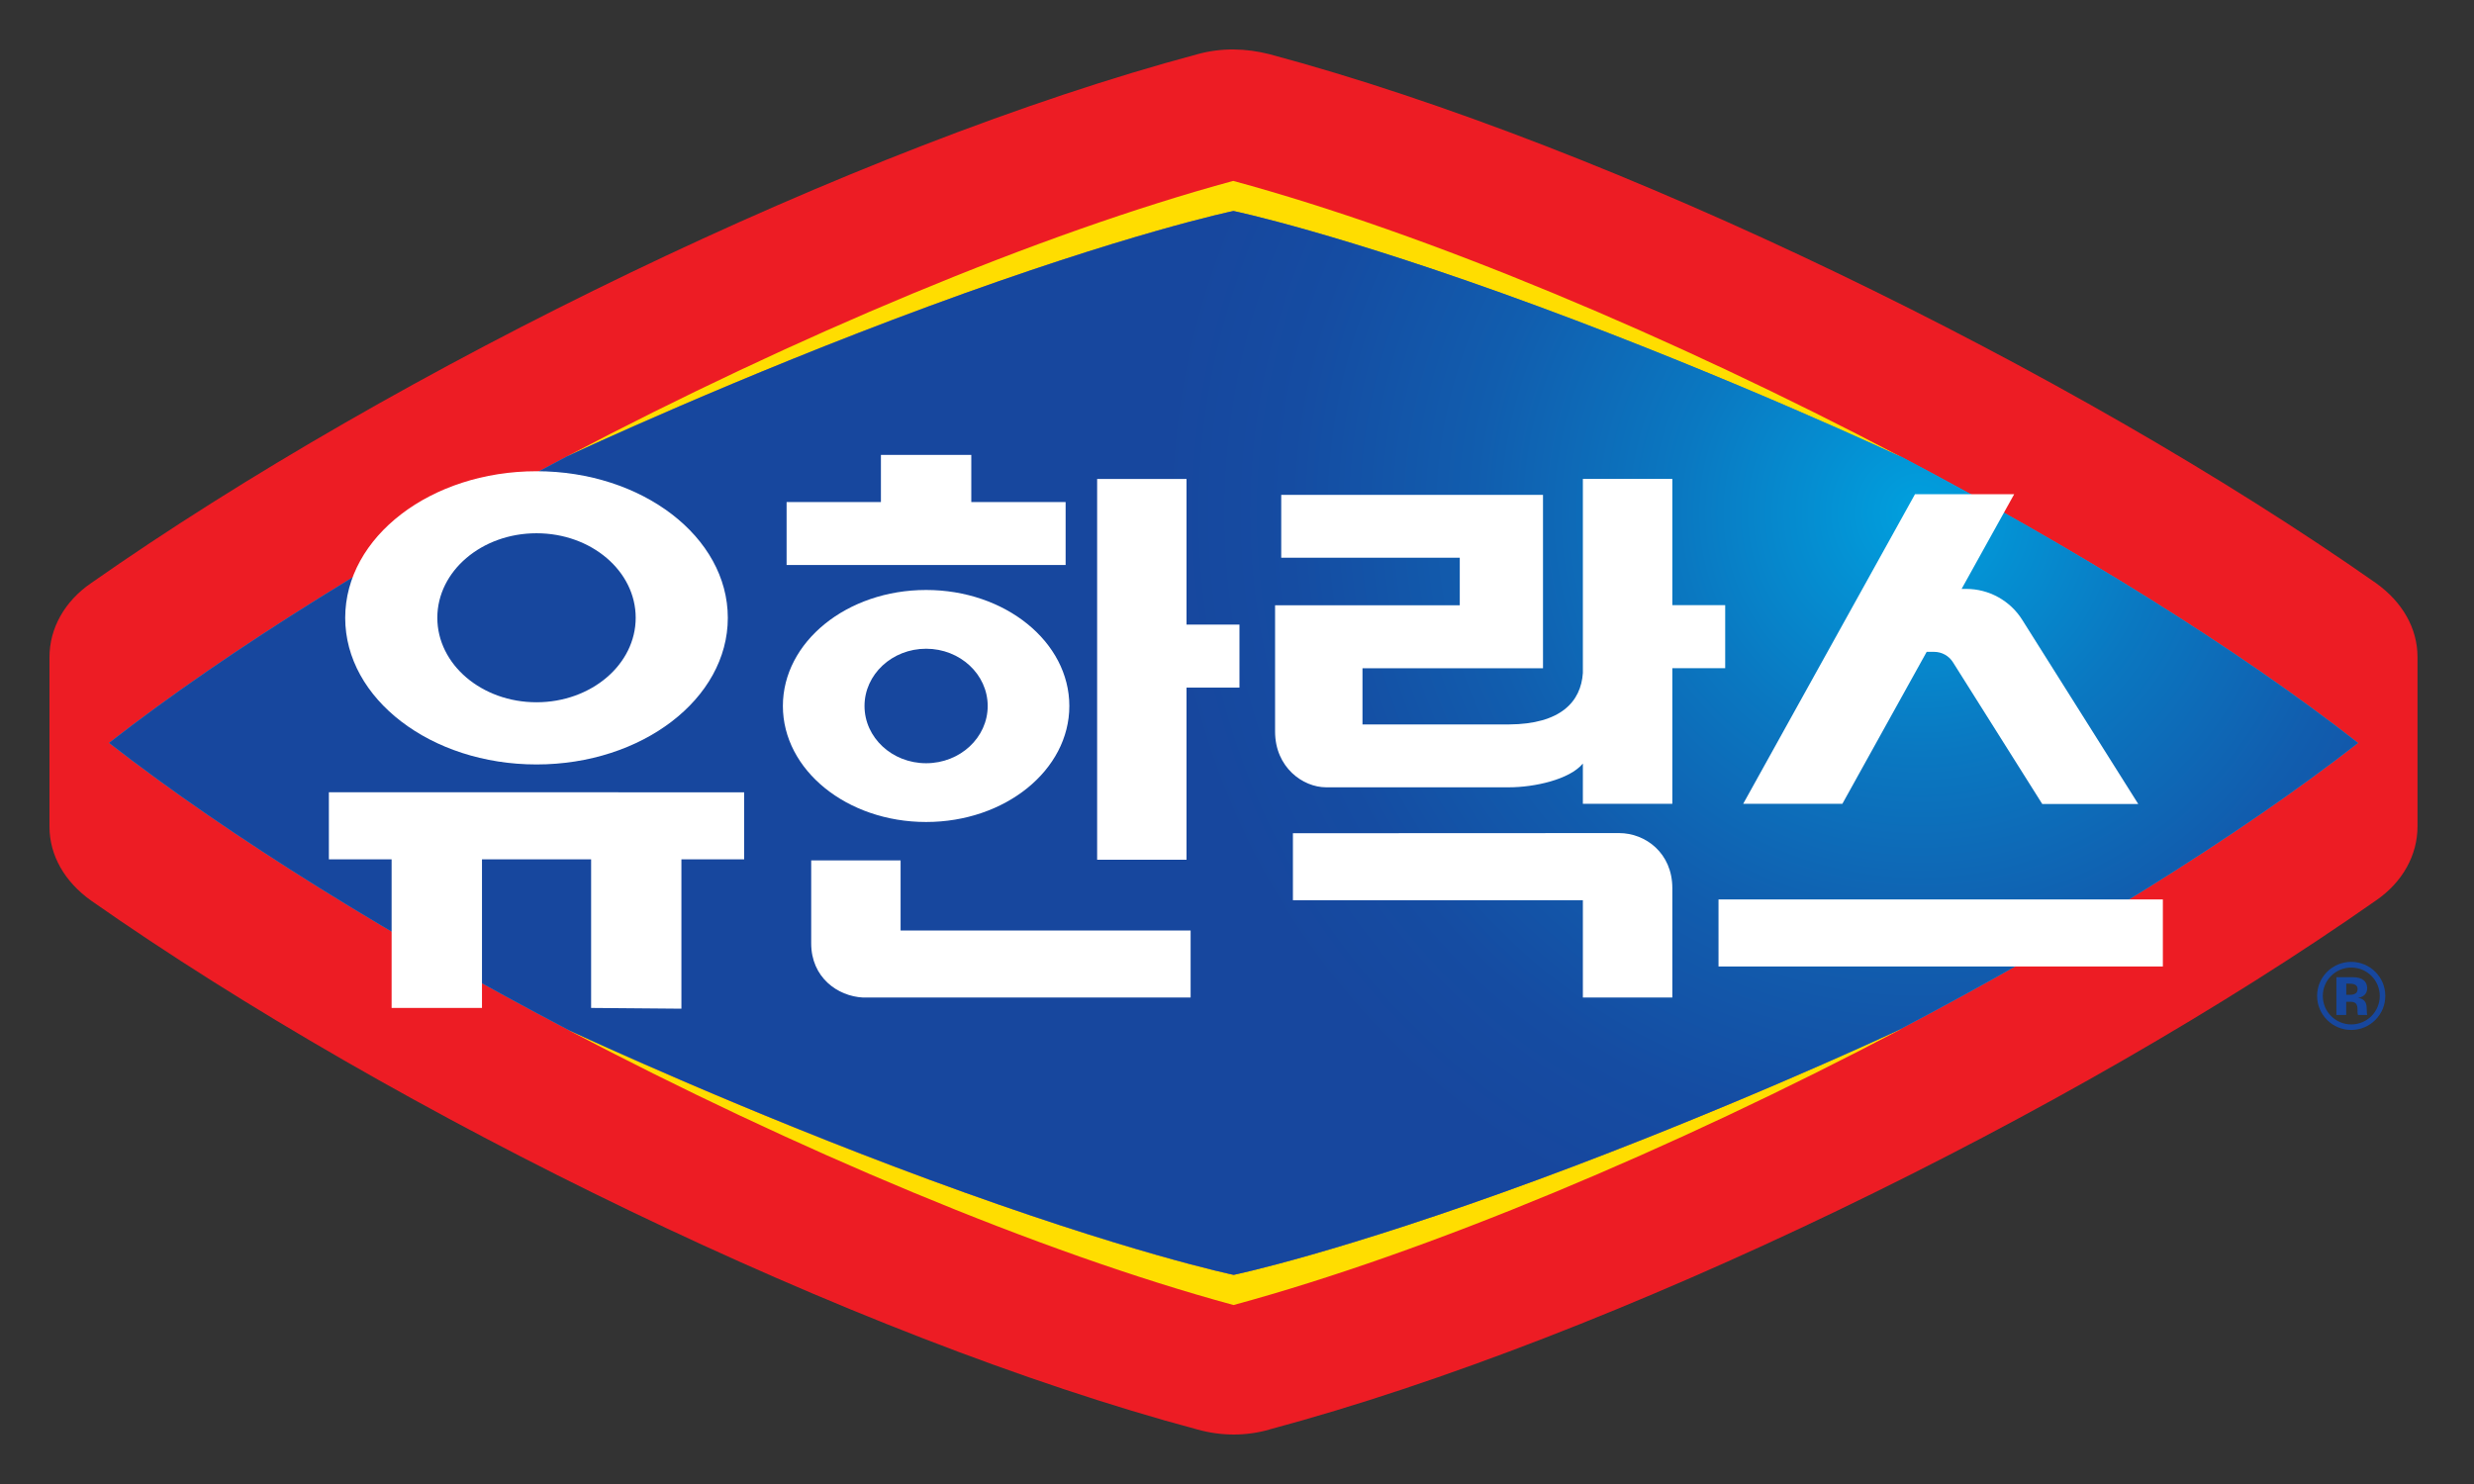
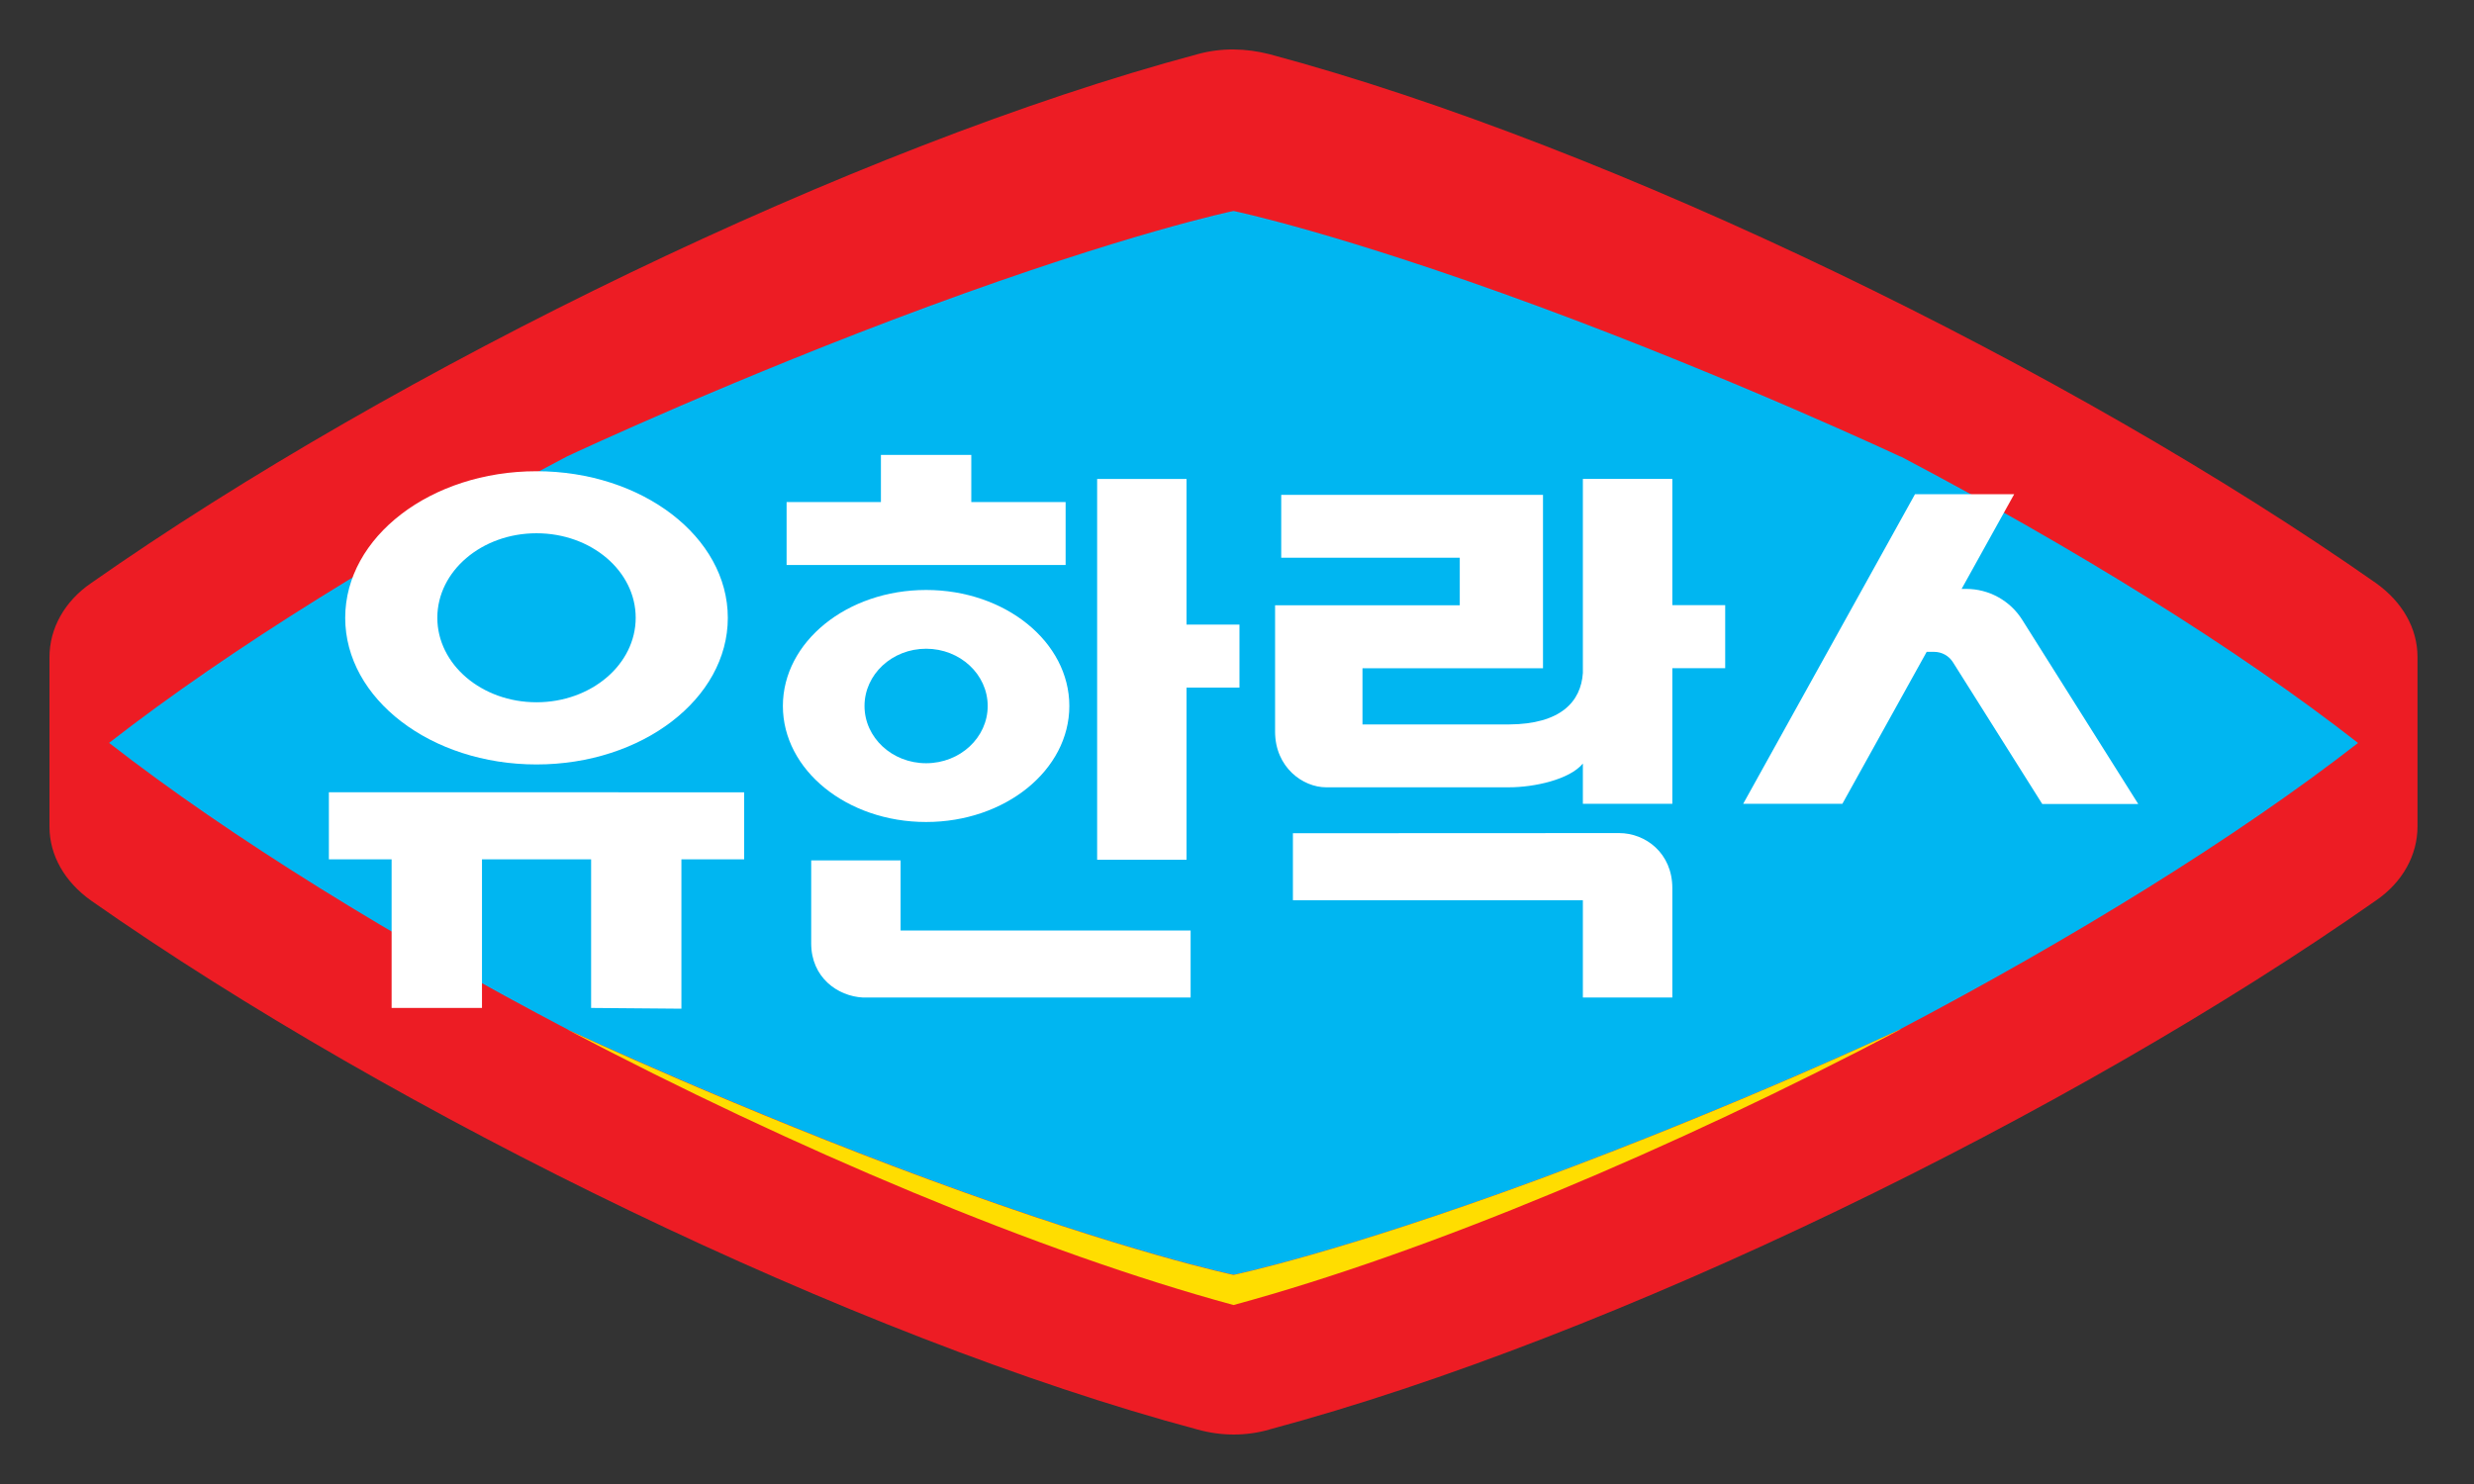
<svg xmlns="http://www.w3.org/2000/svg" width="300" height="180" viewBox="0 0 300 180" fill="none">
  <rect x="0" y="0" width="300" height="180" fill="#333333" stroke="none" />
  <path d="M153.963 173.376C195.634 162.224 251.11 135.177 288.121 109.216C291.317 107.024 293.149 103.737 293.149 100.256V79.692C293.149 76.22 291.326 73.024 288.121 70.731C251.11 44.789 195.634 17.733 153.963 6.581C151.126 5.853 148.115 5.761 145.186 6.581C103.515 17.733 48.04 44.789 11.028 70.741C7.833 72.932 6 76.22 6 79.701V100.265C6 103.737 7.823 106.932 11.028 109.225C48.04 135.177 103.515 162.233 145.186 173.385C148.115 174.205 151.126 174.205 153.963 173.385" fill="#ED1C24" />
  <path d="M149.579 154.636C149.579 154.636 162.306 152.011 186.581 143.051C208.619 134.91 227.433 126.244 230.122 124.991C251.294 113.867 271.186 101.6 285.939 90.117C271.259 78.642 251.506 66.44 230.463 55.361V55.389C230.463 55.389 210.396 45.968 186.581 37.173C162.306 28.213 149.579 25.588 149.579 25.588C149.579 25.588 136.852 28.213 112.577 37.173C89.517 45.683 69.976 54.79 68.76 55.361C47.717 66.431 27.945 78.642 13.229 90.107C27.982 101.6 47.874 113.867 69.046 124.982C71.725 126.225 90.54 134.9 112.586 143.041C136.861 152.002 149.588 154.626 149.588 154.626L149.579 154.636Z" fill="#00B6F1" />
  <path d="M149.579 154.636C149.579 154.636 162.306 152.011 186.581 143.05C210.396 134.256 230.463 124.835 230.463 124.835V124.862C202.9 139.367 173.109 151.91 149.579 158.292C126.096 151.919 96.332 139.367 68.76 124.862C69.976 125.433 89.517 134.541 112.577 143.05C136.852 152.011 149.579 154.636 149.579 154.636Z" fill="#FFDD00" />
-   <path d="M149.542 25.598C149.542 25.598 162.269 28.222 186.545 37.182C210.359 45.977 230.426 55.398 230.426 55.398V55.37C202.863 40.866 173.072 28.323 149.542 21.942C126.059 28.314 96.295 40.866 68.723 55.37C69.939 54.8 89.481 45.692 112.54 37.182C136.815 28.222 149.542 25.598 149.542 25.598Z" fill="#FFDD00" />
-   <path d="M149.579 154.636C149.579 154.636 162.306 152.011 186.581 143.051C208.619 134.91 227.433 126.244 230.122 124.991C251.294 113.867 271.186 101.6 285.939 90.117C271.259 78.642 251.506 66.44 230.463 55.361V55.389C230.463 55.389 210.396 45.968 186.581 37.173C162.306 28.213 149.579 25.588 149.579 25.588C149.579 25.588 136.852 28.213 112.577 37.173C89.517 45.683 69.976 54.79 68.76 55.361C47.717 66.431 27.945 78.642 13.229 90.107C27.982 101.6 47.874 113.867 69.046 124.982C71.725 126.225 90.54 134.9 112.586 143.041C136.861 152.002 149.588 154.626 149.588 154.626L149.579 154.636Z" fill="url(#paint0_radial_1007_3764)" />
-   <path d="M285.883 119.945C285.883 120.203 285.81 120.387 285.644 120.488C285.497 120.608 285.266 120.663 284.99 120.663H284.511V119.31H284.815C285.11 119.31 285.349 119.337 285.515 119.411C285.764 119.512 285.883 119.687 285.883 119.936M286.988 122.312C286.988 121.492 286.62 121.151 285.939 121.022C286.427 120.967 287.044 120.672 287.044 119.88C287.044 119.089 286.546 118.527 285.276 118.527H283.314V123.113H284.502V121.51H285.082C285.699 121.538 285.874 121.833 285.874 122.487C285.874 122.689 285.874 122.966 285.939 123.113H287.062C287.025 123.012 286.988 122.883 286.988 122.312ZM285.11 116.667C282.826 116.667 280.975 118.518 280.975 120.792C280.975 123.067 282.826 124.927 285.11 124.927C287.394 124.927 289.245 123.076 289.245 120.792C289.245 118.508 287.384 116.667 285.11 116.667ZM288.572 120.801C288.572 122.708 287.034 124.255 285.119 124.255C283.203 124.255 281.666 122.708 281.666 120.801C281.666 118.895 283.213 117.357 285.119 117.357C287.025 117.357 288.572 118.904 288.572 120.801Z" fill="#17479E" />
  <path d="M39.88 104.234H47.487V122.256H58.446V104.234H71.679V122.256L82.629 122.348V104.234H90.236V96.103L39.88 96.093V104.234Z" fill="white" />
  <path d="M129.218 60.896H117.78V55.177H106.821V60.896H95.384V68.531H129.218V60.896Z" fill="white" />
-   <path d="M143.879 58.096H133.04V104.28H143.879V83.403H150.298V75.76H143.879V58.096Z" fill="white" />
+   <path d="M143.879 58.096H133.04V104.28H143.879V83.403H150.298V75.76H143.879Z" fill="white" />
  <path d="M109.216 104.363H98.367V114.429C98.367 118.536 101.545 120.838 104.657 120.995H144.376V112.863H109.207V104.372L109.216 104.363Z" fill="white" />
  <path d="M196.343 101.048L156.781 101.066V109.189H191.941V120.995H202.789V107.724C202.789 103.479 199.539 101.048 196.343 101.048Z" fill="white" />
-   <path d="M262.271 109.097H208.389V117.228H262.271V109.097Z" fill="white" />
  <path d="M65.058 92.723C77.868 92.723 88.256 84.757 88.256 74.94C88.256 65.123 77.868 57.157 65.058 57.157C52.248 57.157 41.86 65.123 41.86 74.94C41.86 84.757 52.248 92.723 65.058 92.723ZM65.058 64.681C71.707 64.681 77.085 69.267 77.085 74.931C77.085 80.594 71.698 85.181 65.058 85.181C58.418 85.181 53.031 80.594 53.031 74.931C53.031 69.267 58.418 64.681 65.058 64.681Z" fill="white" />
  <path d="M112.301 99.703C121.897 99.703 129.669 93.404 129.669 85.632C129.669 77.859 121.897 71.56 112.301 71.56C102.705 71.56 94.933 77.859 94.933 85.632C94.933 93.404 102.705 99.703 112.301 99.703ZM112.301 78.688C116.427 78.688 119.769 81.801 119.769 85.632C119.769 89.463 116.427 92.575 112.301 92.575C108.175 92.575 104.832 89.463 104.832 85.632C104.832 81.801 108.175 78.688 112.301 78.688Z" fill="white" />
  <path d="M182.971 95.495C186.075 95.495 190.33 94.555 191.941 92.612V97.493H202.789V81.046H209.199V73.402H202.789V58.087H191.941V81.626C191.711 85.116 189.243 87.833 182.99 87.87H165.216V81.055H187.106V60.021H155.363V67.646H177.013V73.42H154.617V88.726C154.617 93.082 157.996 95.495 160.805 95.495H182.981H182.971Z" fill="white" />
  <path d="M233.631 79.066H234.533C235.463 79.066 236.329 79.545 236.817 80.327L247.647 97.521H259.287L245.216 75.179C243.752 72.85 241.182 71.431 238.429 71.431H237.867L240.906 65.952L244.24 59.948H232.213L211.382 97.493H223.409L233.631 79.066Z" fill="white" />
  <defs>
    <radialGradient id="paint0_radial_1007_3764" cx="0" cy="0" r="1" gradientUnits="userSpaceOnUse" gradientTransform="translate(232.506 62.264) scale(224.077 224.077)">
      <stop stop-color="#00A2E0" />
      <stop offset="0.01" stop-color="#019DDC" />
      <stop offset="0.13" stop-color="#0A78C1" />
      <stop offset="0.24" stop-color="#115DAE" />
      <stop offset="0.34" stop-color="#154CA2" />
      <stop offset="0.41" stop-color="#17479E" />
      <stop offset="1" stop-color="#17479E" />
    </radialGradient>
  </defs>
</svg>